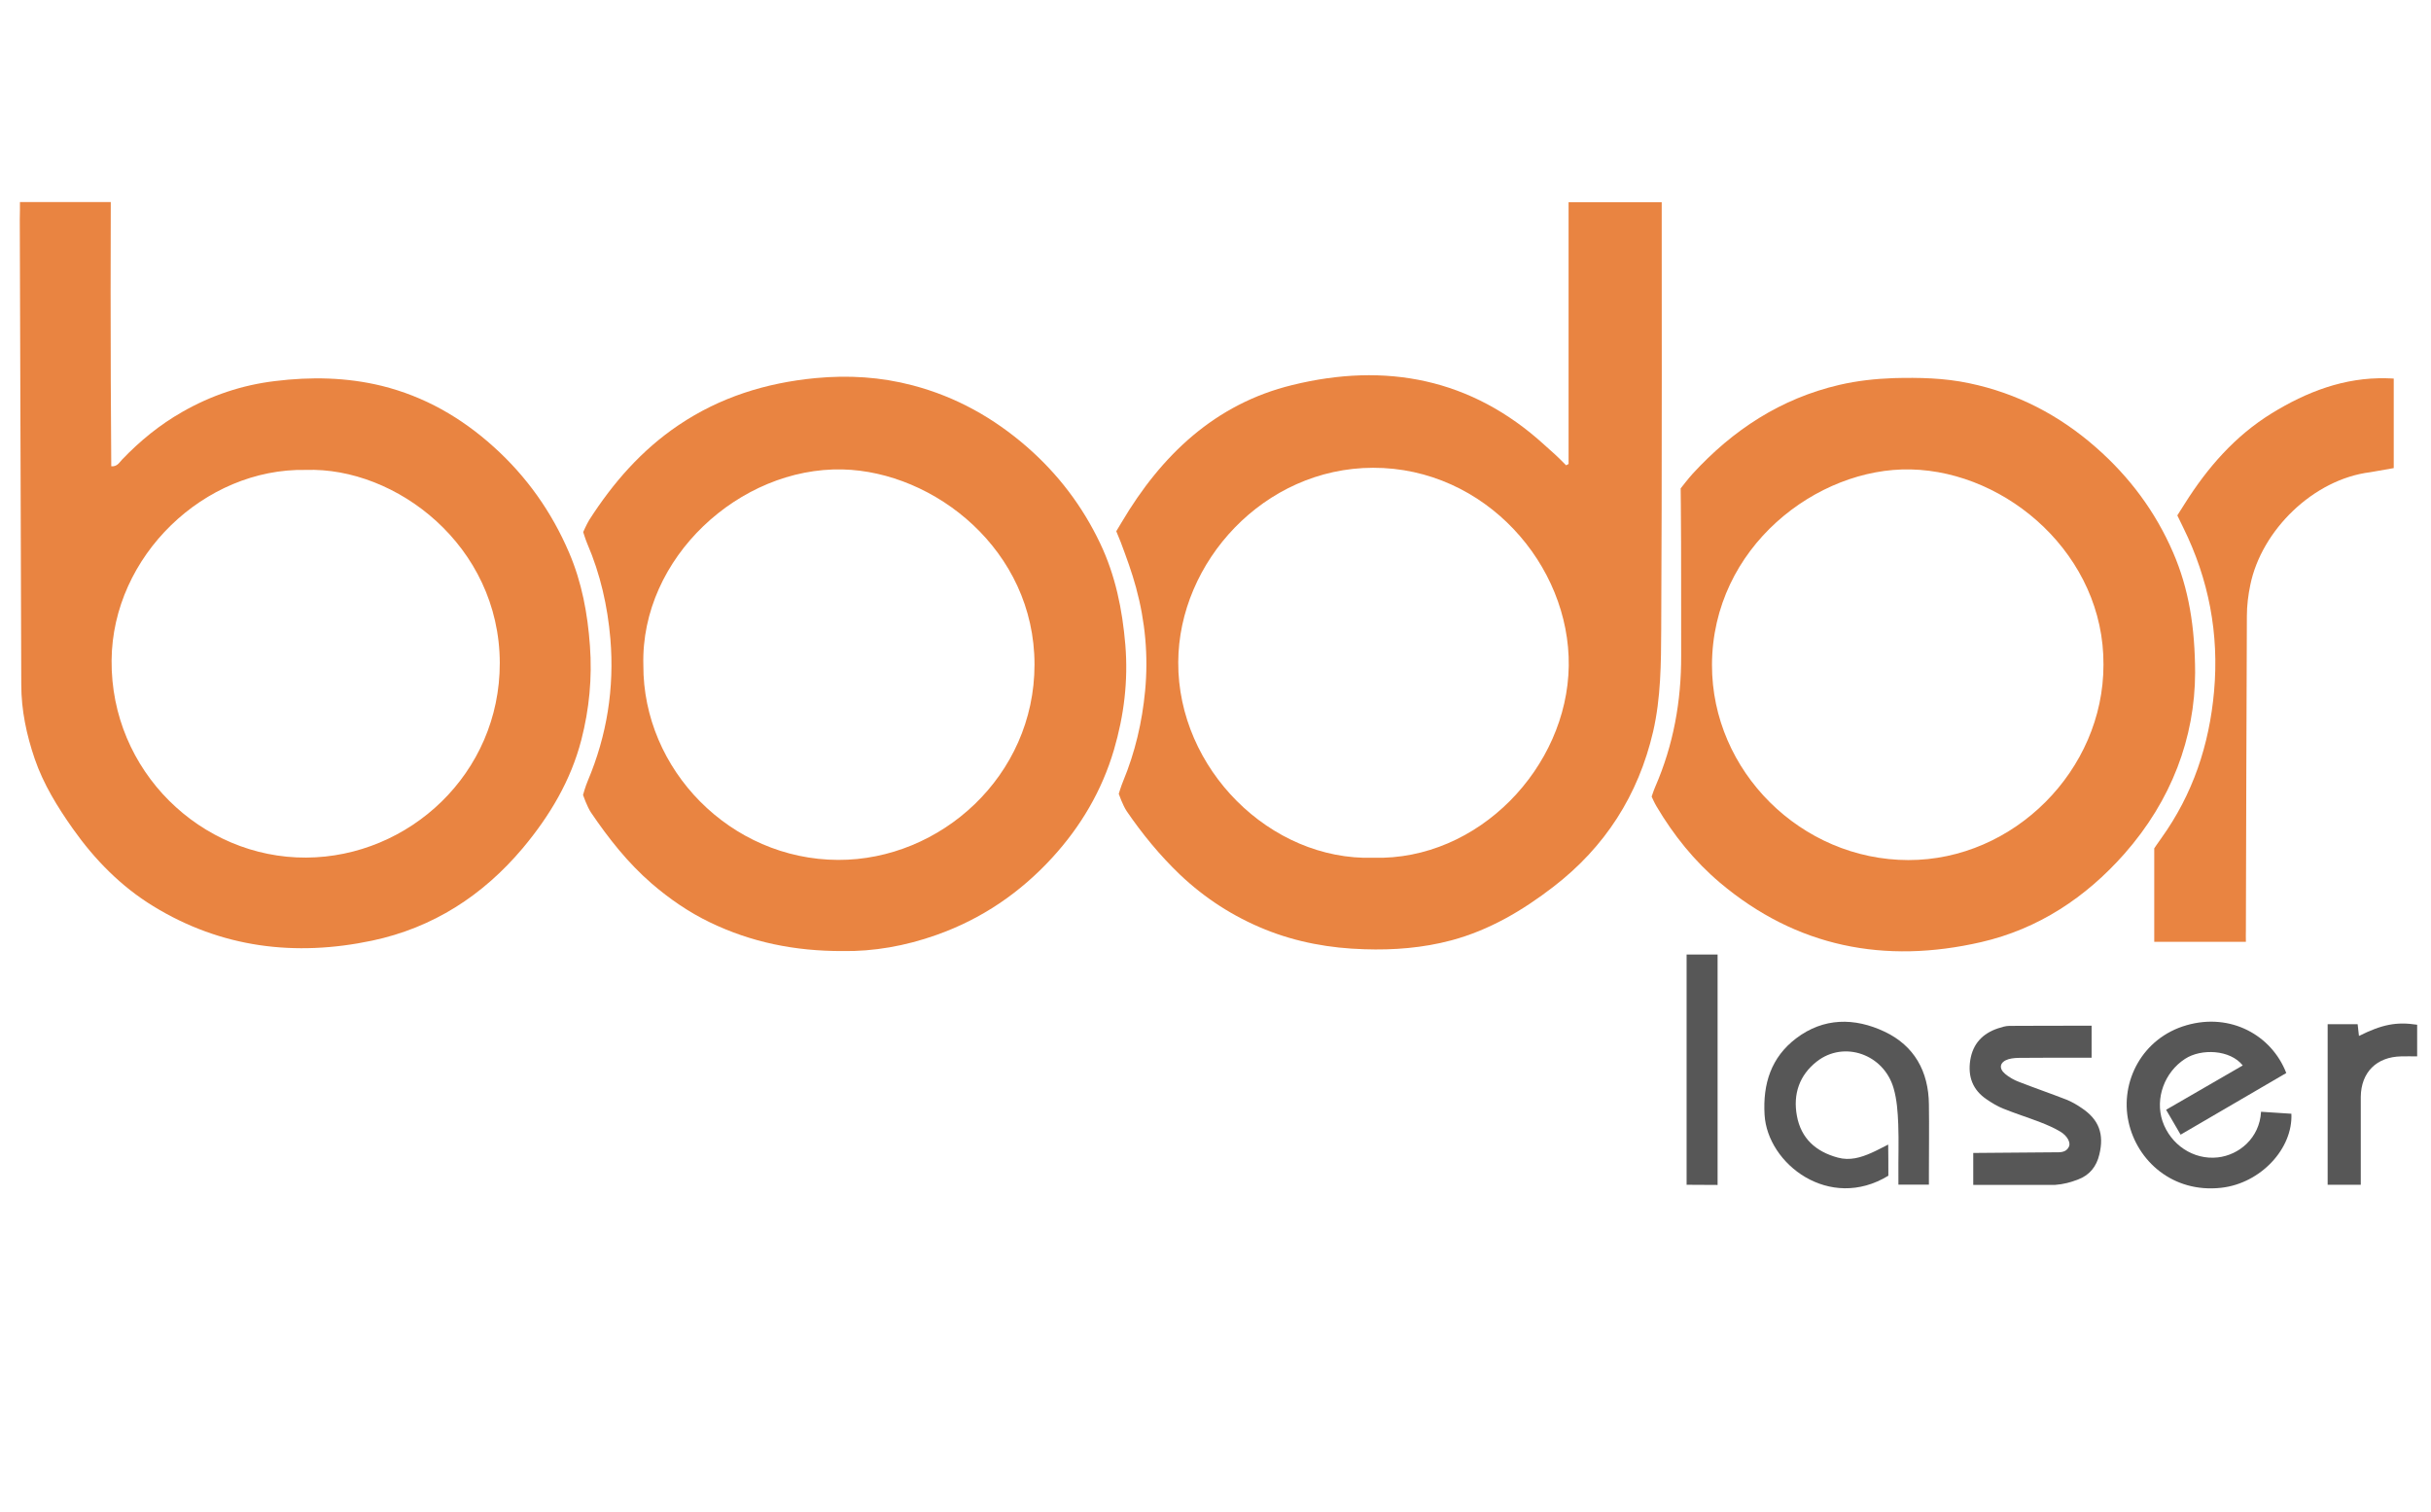
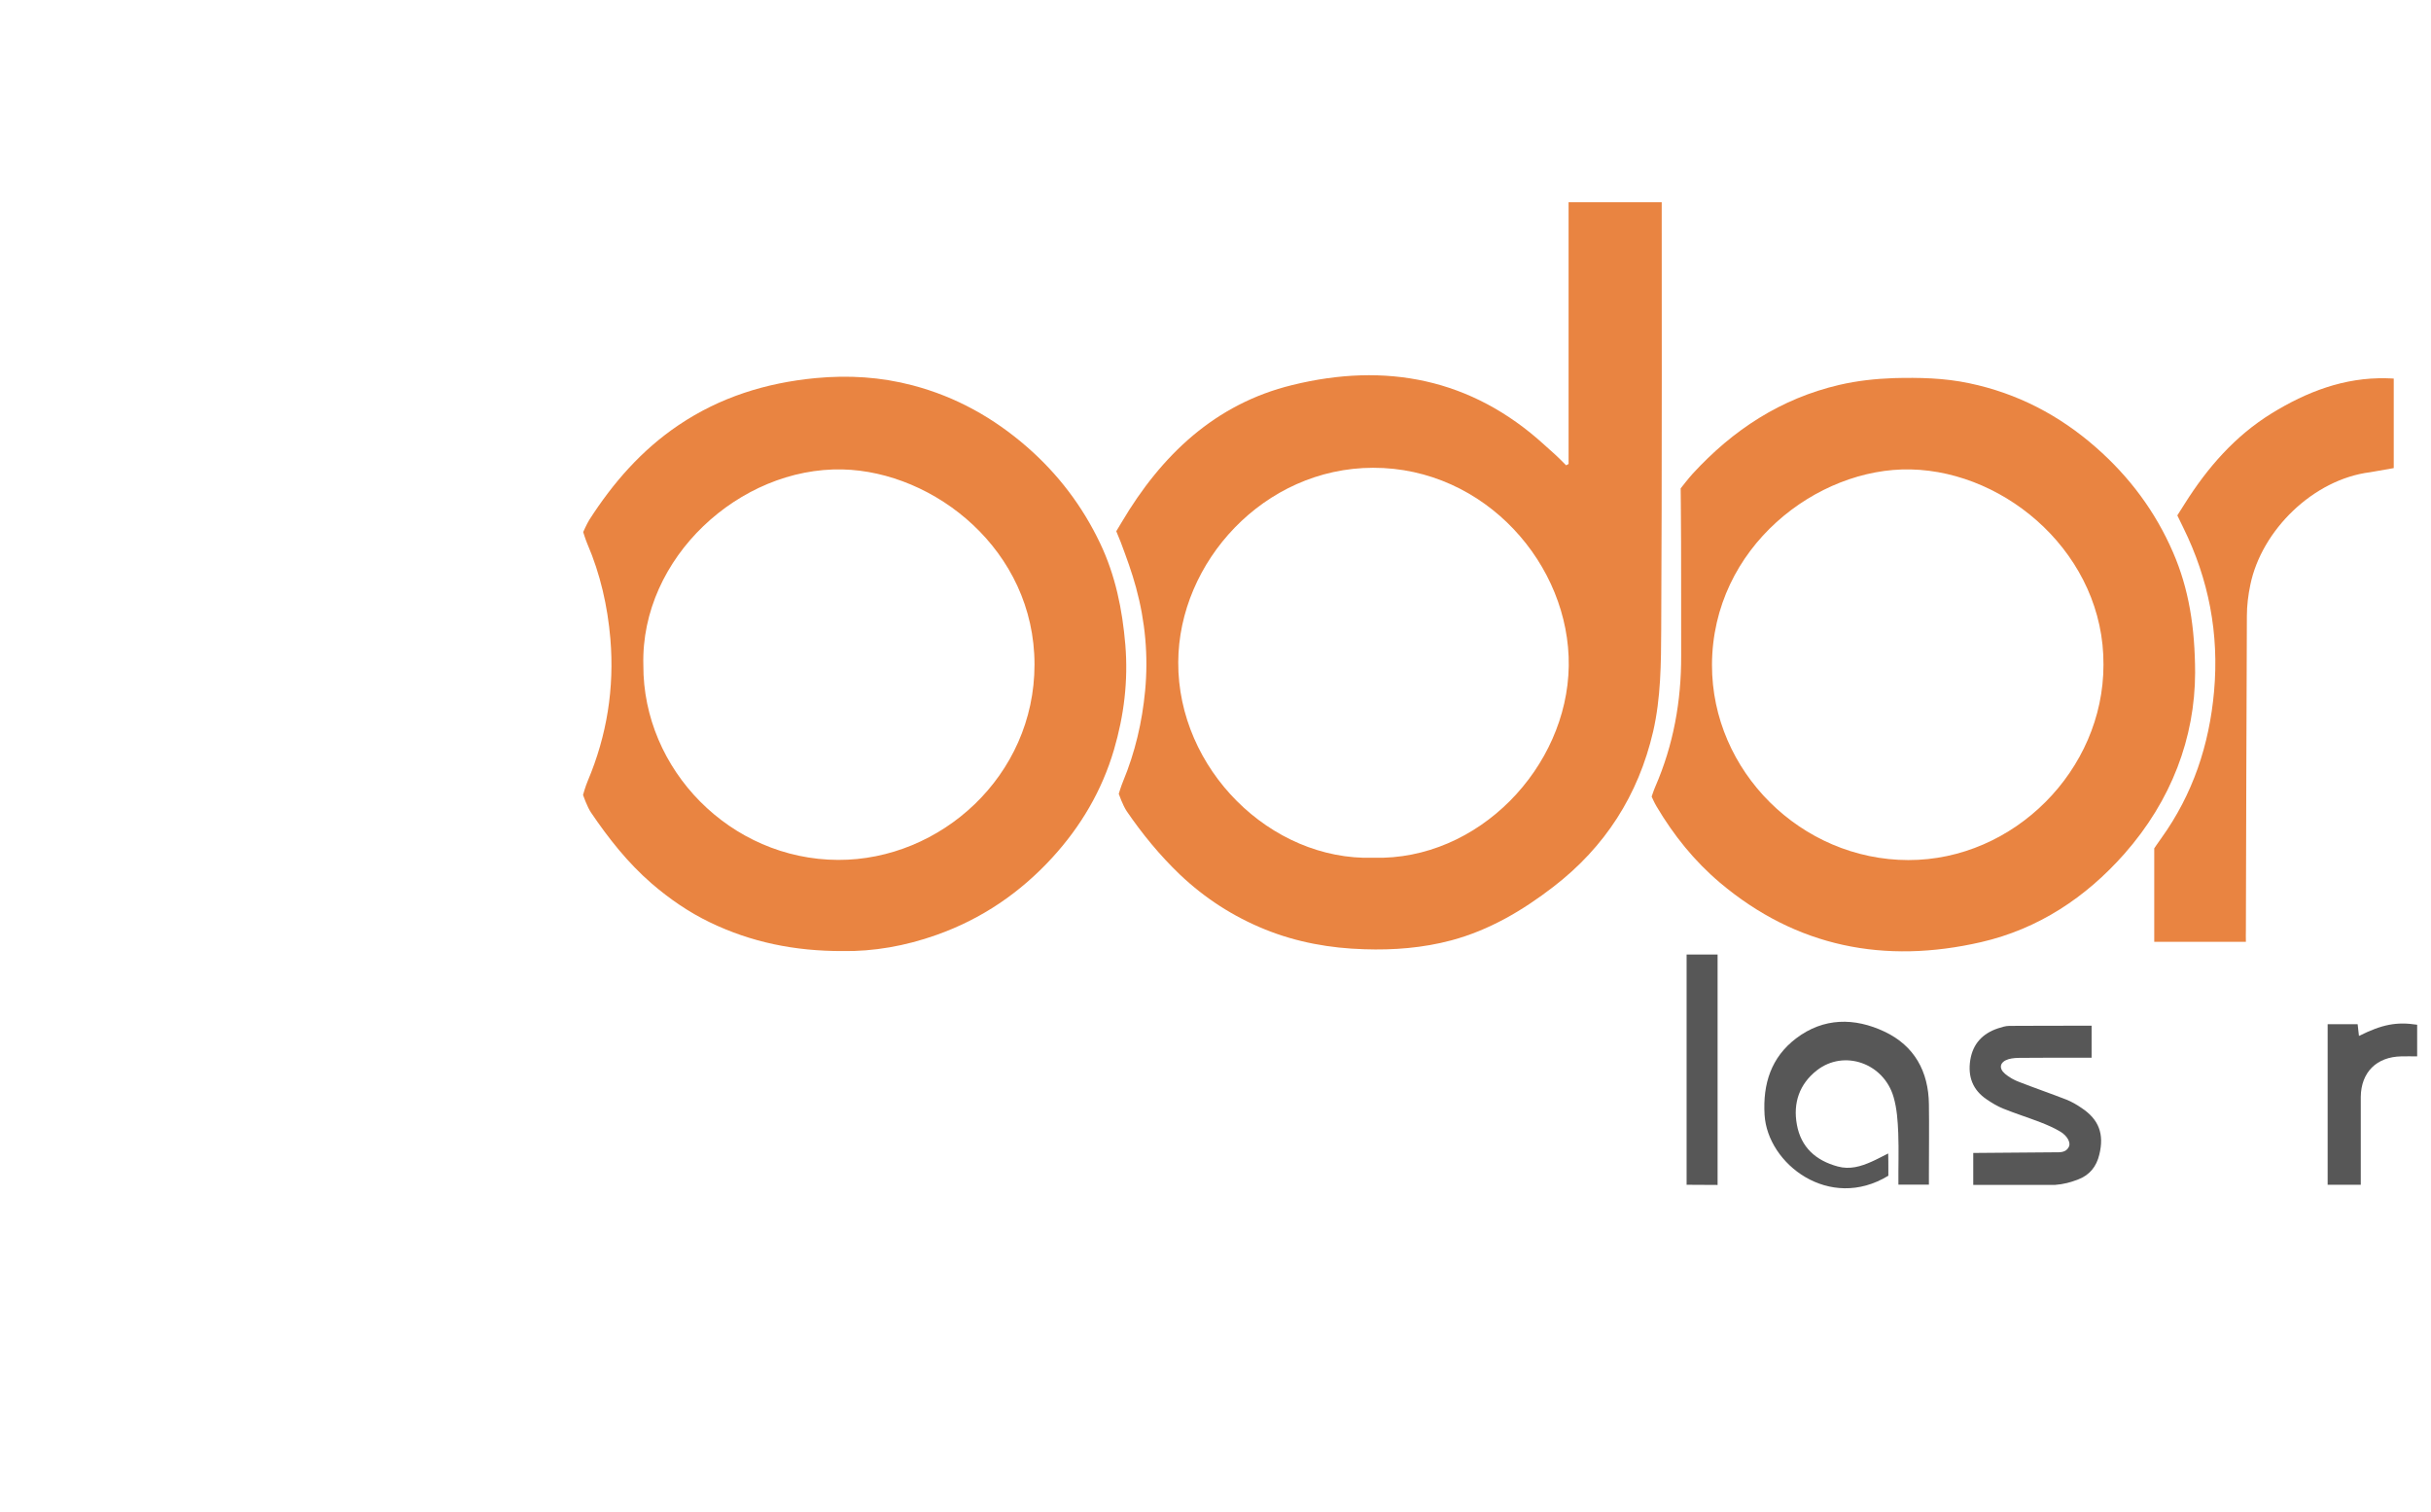
<svg xmlns="http://www.w3.org/2000/svg" id="Capa_1" x="0px" y="0px" viewBox="0 0 1474.8 917.1" style="enable-background:new 0 0 1474.8 917.1;" xml:space="preserve">
  <style type="text/css">	.st0{fill:#E98441;}	.st1{fill:#575757;}</style>
-   <path class="st0" d="M12.1,122.6c18.8,0,36.5,0,55.1,0l-0.1,54.1l0.1,54.3l0.3,51.9c3.6,0.3,4.9-2.3,6.5-4 c10.9-11.4,22.9-21.2,36.6-29c17.5-10,36.2-16.3,56.2-18.7c21.8-2.7,43.5-2.3,64.8,2.9c25.8,6.4,48.2,19.2,67.9,37 c20,18,35.2,39.5,45.8,64.3c7.7,18,11.2,36.9,12.6,56.5c1.4,19.4-0.4,38.2-5.2,56.9c-6.4,24.8-19.2,46.2-35.5,65.7 c-24.3,28.9-54.6,48.4-91.5,56.2c-46.6,9.8-91.4,4.4-132.7-20.9c-19.6-12-35.5-28.2-48.8-47c-9.3-13.2-17.8-26.9-23.1-42.3 c-5-14.6-8.2-29.6-8.2-45.2c-0.3-94.1-0.6-188.2-0.9-282.3C12.1,132.5,12.1,122.6,12.1,122.6z M185.5,285.1 c-61.4-1.2-117.3,52.2-117.8,115.5c-0.6,67.2,54.3,120,118,119.7c62.4-0.3,117.6-50.9,117.5-118.1C303,331,240.2,283.2,185.5,285.1z " />
  <path class="st0" d="M951.6,281.5c0-52.6,0-105.2,0-158.8l56.5,0v12.9c0,0,0.2,164.1-0.3,246.1c-0.1,20.7-0.2,41.6-4.9,62.1 c-9,38.7-29.2,70.1-60.5,94.2c-18.7,14.4-38.8,26.3-61.9,32.5c-17.3,4.6-35,6-52.8,5.4c-20.7-0.6-40.9-4.2-60.2-12 c-19.3-7.8-36.5-18.9-51.7-33.3c-12.2-11.7-22.8-24.6-32.3-38.5c-2.4-3.6-4.8-10.5-4.8-10.5s1.5-4.9,2.6-7.5 c7.3-17.6,11.6-36,13.4-55c2-21.1,0.1-42.1-5.5-62.6c-2.5-9.3-5.9-18.5-9.3-27.6c-0.8-2.1-2.7-6.6-2.7-6.6s2.1-3.4,3.3-5.5 c24.1-40.7,56.7-71.8,103.5-83.2c56.5-13.9,108.6-4.1,152.8,36.2c2.3,2.1,4.6,4.1,6.9,6.2c2.2,2,4.3,4.2,6.4,6.3 C950.7,282,951.1,281.7,951.6,281.5z M833.1,520.4c64,1.8,117.7-55.1,118.6-116.3c0.9-61.2-50.6-120.4-118.7-120.3 c-66.3,0.1-118,57.3-118.2,118C714.5,466.5,770.7,522.3,833.1,520.4z" />
  <path class="st0" d="M511.4,577c-29.4,0.1-55.8-5.4-80.7-17.4c-12.9-6.2-24.6-14.3-35.4-23.6c-14.4-12.5-26.1-27.3-36.8-43.1 c-2.3-3.4-4.8-10.6-4.8-10.6s1.5-5.4,2.9-8.6c11.6-27.5,16.2-56.3,13.7-86.1c-1.7-19.9-6.1-39.3-14-57.7c-1-2.3-2.5-7.1-2.5-7.1 s2-4.6,3.7-7.4c14.5-22.6,31.8-42.4,54.2-57.5c25.1-16.9,52.9-25.6,83-28.5c20.1-1.9,39.6-0.7,59,4.4c26.2,6.9,49.1,19.7,69.4,37.4 c18.8,16.4,33.6,35.9,44.3,58.4c9.3,19.5,13.5,40.2,15.3,61.6c1.8,21.8-0.8,42.9-6.9,63.7c-7.3,24.8-20.1,46.5-37.4,65.4 c-19.5,21.3-42.8,37.2-70.2,46.9C549.2,574,529.7,577.3,511.4,577z M390.3,403.5c-0.3,63.4,52.8,118,118.2,118.2 c62.1,0.2,119.1-50.9,119.1-118.5c0-69.5-60.7-117.1-116.5-118.4C448.8,283.4,388.6,338.4,390.3,403.5z" />
  <path class="st0" d="M1331.7,408.1c-0.1,39.5-14.4,77.6-42.9,109.9c-23.4,26.5-52.2,45.6-87,53.6c-58.4,13.4-111.9,3.1-158.4-36.1 c-15.5-13.1-28.1-28.8-38.4-46.2c-1.3-2.1-3-6-3-6s1.3-4,2.2-6c11-25.3,15.8-51.9,15.7-79.5c-0.1-30.6,0.1-61.2-0.2-91.8 c0-4-0.1-9.7-0.1-9.7s4.9-6.3,7.2-8.8c24.5-26.7,53.5-45.7,89.1-54c10.8-2.5,21.8-3.7,33-4.1c15.4-0.4,30.6-0.1,45.7,3.1 c29.2,6.1,54.7,19.4,77,39c20.3,17.8,36,38.9,46.7,63.6C1327.9,357.2,1331.6,380.5,1331.7,408.1z M1276.1,403.4 c0.5-66.2-58-117.3-116.9-118.6c-56.7-1.3-120.4,47.1-120.6,118.6c-0.1,64.5,54.1,118.3,119.1,118.4 C1221.8,521.9,1276.1,467.2,1276.1,403.4z" />
  <path class="st0" d="M1362.5,571.4c-18.7,0-37.2,0-55.6,0v-8.5v-41.2l0-7c0,0,2.6-3.9,4.3-6.2c19.1-26.6,29.1-56.5,32-89.1 c3.1-34.9-3.2-67.8-18.6-99.1c-1.2-2.4-3.7-7.6-3.7-7.6s2.8-4.4,4.5-7.1c13.8-21.9,30.5-41.1,52.7-54.8 c21.3-13.1,44.1-21.9,69.6-21.3c0.9,0,2.9,0.1,2.9,0.1l1.6,0.1c0,17.5,0,35.8,0,54.3c-4.7,0.8-9.4,1.7-14.3,2.5 c-34.5,4.3-65.9,35.2-72.7,68.3c-1.3,6.2-2.1,12.6-2.1,19c-0.3,63.5-0.4,127.1-0.6,190.6C1362.4,566.4,1362.5,568.5,1362.5,571.4z" />
-   <path class="st1" d="M1387,651l-64.1,37.4l-8.8-15.1c15.7-9.1,31-18,46.5-26.9c-7.6-9.6-25.2-10.4-35-4c-12.5,8.1-18.3,24-13.7,37.8 c4.9,14.3,18.7,23.6,33.5,22c12.8-1.4,25.4-11.6,26.3-27.7l18.4,1.2c1,21.2-18.7,42.2-42.4,44.9c-29.6,3.4-51.3-16.4-56.4-40 c-5.3-24.3,8.3-50.9,35.2-58.6C1353.2,614.3,1378.1,628,1387,651z" />
-   <path class="st1" d="M1145.6,713.3c-35.7,21.8-73.4-7.1-75.1-37c-1.1-18.8,4-34.8,19.1-46.3c16.7-12.7,35.5-12.7,53.7-4.1 c18,8.5,26.7,24.1,26.9,44.1c0.2,13.7,0,27.5,0,41.3c0,2.3,0,4.6,0,7.4c-6.3,0-12.4,0-18.5,0c0,0,0-3.6,0-5.4 c-0.1-10.4,0.3-20.9-0.1-31.3c-0.3-7.3-0.8-14.8-2.8-21.7c-5.9-20.7-30.1-29.2-46.6-16.3c-10.6,8.3-14.5,19.8-12.1,32.9 c2.5,13.8,11.5,21.8,24.8,25.4c7.3,2,14,0,20.5-2.9c3.2-1.4,6.3-3.1,10.1-5C1145.6,701.3,1145.6,707.3,1145.6,713.3z" />
+   <path class="st1" d="M1145.6,713.3c-35.7,21.8-73.4-7.1-75.1-37c-1.1-18.8,4-34.8,19.1-46.3c16.7-12.7,35.5-12.7,53.7-4.1 c18,8.5,26.7,24.1,26.9,44.1c0.2,13.7,0,27.5,0,41.3c0,2.3,0,4.6,0,7.4c-6.3,0-12.4,0-18.5,0c-0.1-10.4,0.3-20.9-0.1-31.3c-0.3-7.3-0.8-14.8-2.8-21.7c-5.9-20.7-30.1-29.2-46.6-16.3c-10.6,8.3-14.5,19.8-12.1,32.9 c2.5,13.8,11.5,21.8,24.8,25.4c7.3,2,14,0,20.5-2.9c3.2-1.4,6.3-3.1,10.1-5C1145.6,701.3,1145.6,707.3,1145.6,713.3z" />
  <path class="st1" d="M1246.4,699.1c3.3,0,6.9,0.3,8.7-3.3c1.3-2.4-0.8-6.6-5.1-9.2c-3.8-2.3-8-4.1-12.1-5.7 c-7.5-2.9-15.2-5.3-22.6-8.3c-3.5-1.4-6.8-3.4-9.9-5.5c-8.6-5.7-11.7-13.9-10.1-24c1.6-9.9,7.5-16.1,16.8-19.2 c2.2-0.7,4.6-1.5,6.9-1.5c16.3-0.1,32.7-0.1,49.9-0.1l0,19.4l-6.4,0c-12.1,0-24.2,0-36.3,0.1c-2.6,0-5.3,0.1-7.7,0.8 c-5.2,1.6-6.2,5.4-2.1,8.9c2.5,2.1,5.5,3.8,8.5,4.9c9.5,3.7,19.1,7,28.6,10.7c3.3,1.3,6.4,3.1,9.3,5.1c10.6,7,13.8,15.9,10.8,28.2 c-1.7,7.3-5.9,12.5-12.7,15.1c-4.6,1.8-8.9,3-14.4,3.4h-46.9h-2.5c0-0.1,0-19.4,0-19.4" />
  <path class="st1" d="M1432.2,718.8h-4.9h-15.2v-97.4c6,0,12,0,18.2,0c0.3,2.5,0.5,4.7,0.8,7.1c14.1-7,22.7-8.7,35.3-6.8 c0,6,0,12,0,19.2c-3.3,0-6.5-0.1-9.7,0c-14.9,0.3-24.3,9.6-24.5,24.5" />
  <polyline class="st1" points="1023.2,718.8 1023.2,579.1 1042,579.1 1042,718.9 " />
</svg>